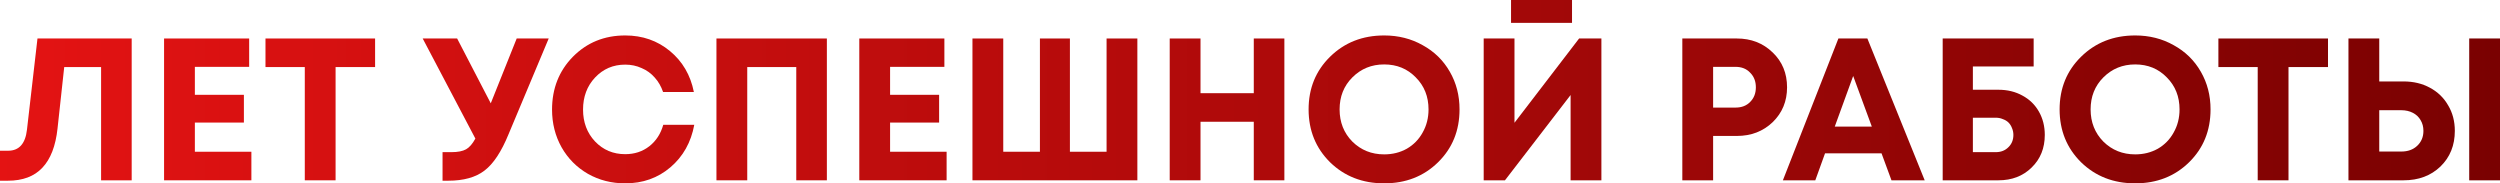
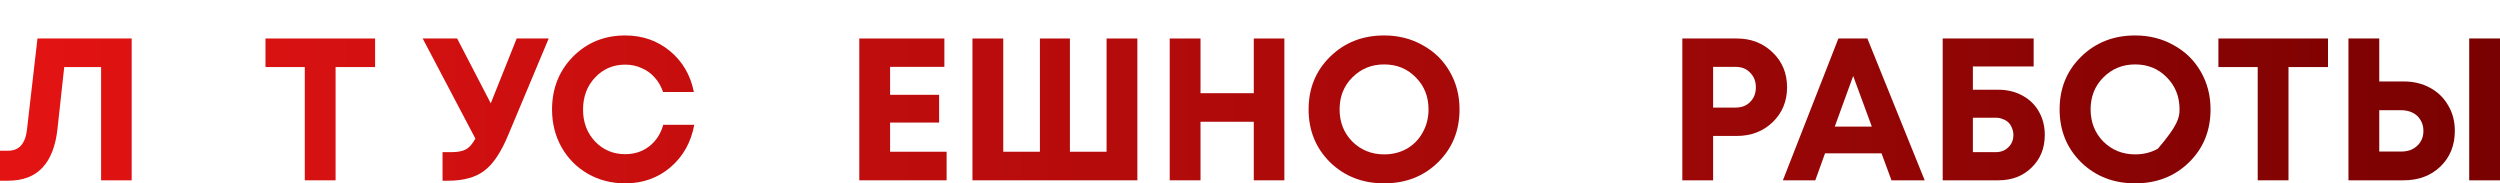
<svg xmlns="http://www.w3.org/2000/svg" width="2222" height="163" viewBox="0 0 2222 163" fill="none">
  <path d="M33.312 34.212H117.041V160.257H89.852V59.601H57.08L51.138 114.16C49.458 129.766 44.956 141.41 37.633 149.093C30.431 156.775 20.227 160.617 7.022 160.617H0V133.967H7.203C16.926 133.967 22.508 127.785 23.948 115.421L33.312 34.212Z" fill="url(#paint0_linear_86_113)" />
-   <path d="M173.196 134.868H223.434V160.257H145.826V34.212H221.453V59.421H173.196V84.27H216.771V108.938H173.196V134.868Z" fill="url(#paint1_linear_86_113)" />
  <path d="M333.379 34.212V59.601H298.267V160.257H270.897V59.601H235.965V34.212H333.379Z" fill="url(#paint2_linear_86_113)" />
  <path d="M459.238 34.212H487.688L452.036 119.202C445.673 134.808 438.531 145.611 430.608 151.614C422.805 157.616 412.062 160.617 398.377 160.617H393.335V135.228H401.258C406.9 135.228 411.221 134.387 414.222 132.707C417.223 131.026 419.984 127.845 422.505 123.164L375.689 34.212H406.3L436.19 91.832L459.238 34.212Z" fill="url(#paint3_linear_86_113)" />
  <path d="M555.665 162.958C543.541 162.958 532.497 160.137 522.533 154.495C512.57 148.733 504.767 140.87 499.125 130.906C493.483 120.823 490.662 109.659 490.662 97.414C490.662 78.688 496.844 63.022 509.209 50.418C521.693 37.813 537.179 31.511 555.665 31.511C571.031 31.511 584.295 36.133 595.459 45.376C606.623 54.619 613.706 66.744 616.707 81.749H589.337C587.656 76.827 585.196 72.566 581.954 68.964C578.713 65.243 574.812 62.422 570.25 60.501C565.809 58.461 560.947 57.44 555.665 57.44C544.981 57.44 536.038 61.282 528.836 68.964C521.753 76.527 518.212 86.01 518.212 97.414C518.212 108.698 521.753 118.122 528.836 125.684C536.038 133.247 544.981 137.028 555.665 137.028C563.948 137.028 571.091 134.688 577.093 130.006C583.095 125.324 587.236 118.962 589.517 110.919H617.067C614.186 126.525 607.103 139.129 595.819 148.733C584.655 158.216 571.271 162.958 555.665 162.958Z" fill="url(#paint4_linear_86_113)" />
-   <path d="M636.781 34.212H734.916V160.257H707.726V59.601H664.151V160.257H636.781V34.212Z" fill="url(#paint5_linear_86_113)" />
  <path d="M791.11 134.868H841.347V160.257H763.74V34.212H839.367V59.421H791.11V84.27H834.685V108.938H791.11V134.868Z" fill="url(#paint6_linear_86_113)" />
  <path d="M983.524 34.212H1010.89V160.257H864.322V34.212H891.692V134.868H924.284V34.212H950.933V134.868H983.524V34.212Z" fill="url(#paint7_linear_86_113)" />
  <path d="M1114.36 34.212H1141.55V160.257H1114.36V108.218H1067.01V160.257H1039.64V34.212H1067.01V82.829H1114.36V34.212Z" fill="url(#paint8_linear_86_113)" />
  <path d="M1230.25 162.958C1211.04 162.958 1195.01 156.715 1182.17 144.231C1169.45 131.627 1163.08 115.961 1163.08 97.234C1163.08 78.508 1169.45 62.902 1182.17 50.418C1195.01 37.813 1211.04 31.511 1230.25 31.511C1242.85 31.511 1254.26 34.392 1264.46 40.154C1274.78 45.796 1282.83 53.659 1288.59 63.742C1294.35 73.706 1297.23 84.87 1297.23 97.234C1297.23 116.081 1290.87 131.747 1278.14 144.231C1265.42 156.715 1249.45 162.958 1230.25 162.958ZM1230.25 137.208C1237.69 137.208 1244.41 135.528 1250.41 132.167C1256.42 128.685 1261.1 123.884 1264.46 117.762C1267.94 111.639 1269.68 104.797 1269.68 97.234C1269.68 85.83 1265.9 76.347 1258.34 68.784C1250.89 61.102 1241.53 57.26 1230.25 57.26C1219.08 57.26 1209.66 61.102 1201.98 68.784C1194.41 76.347 1190.63 85.83 1190.63 97.234C1190.63 108.638 1194.41 118.182 1201.98 125.864C1209.66 133.427 1219.08 137.208 1230.25 137.208Z" fill="url(#paint9_linear_86_113)" />
-   <path d="M1343.01 20.347V0H1397.21V20.347H1343.01ZM1403.51 34.212H1423.32V160.257H1395.95V84.45L1337.61 160.257H1318.7V34.212H1346.07V109.119L1403.51 34.212Z" fill="url(#paint10_linear_86_113)" />
  <path d="M1543.69 34.212C1556.41 34.212 1567.03 38.353 1575.56 46.636C1584.08 54.799 1588.34 65.123 1588.34 77.607C1588.34 89.972 1584.08 100.295 1575.56 108.578C1567.03 116.741 1556.41 120.823 1543.69 120.823H1522.62V160.257H1495.25V34.212H1543.69ZM1542.61 95.614C1548.01 95.614 1552.33 93.933 1555.57 90.572C1558.93 87.211 1560.61 82.889 1560.61 77.607C1560.61 72.326 1558.93 68.004 1555.57 64.643C1552.33 61.162 1548.01 59.421 1542.61 59.421H1522.62V95.614H1542.61Z" fill="url(#paint11_linear_86_113)" />
  <path d="M1681.14 160.257L1672.32 136.308H1622.08L1613.44 160.257H1584.63L1633.97 34.212H1659.72L1710.67 160.257H1681.14ZM1647.11 67.524L1630.73 112.54H1663.68L1647.11 67.524Z" fill="url(#paint12_linear_86_113)" />
  <path d="M1776.18 79.768C1784.22 79.768 1791.36 81.509 1797.6 84.99C1803.85 88.351 1808.71 93.093 1812.19 99.215C1815.67 105.337 1817.41 112.24 1817.41 119.922C1817.41 131.687 1813.51 141.35 1805.71 148.913C1798.02 156.475 1788.18 160.257 1776.18 160.257H1726.66V34.212H1807.51V59.061H1753.49V79.768H1776.18ZM1773.83 135.228C1778.4 135.228 1782.12 133.787 1785 130.906C1788 128.025 1789.5 124.364 1789.5 119.922C1789.5 117.762 1789.08 115.721 1788.24 113.8C1787.52 111.88 1786.5 110.259 1785.18 108.938C1783.86 107.618 1782.18 106.598 1780.14 105.877C1778.22 105.037 1776.12 104.617 1773.83 104.617H1753.49V135.228H1773.83Z" fill="url(#paint13_linear_86_113)" />
-   <path d="M1897.75 162.958C1878.54 162.958 1862.52 156.715 1849.67 144.231C1836.95 131.627 1830.58 115.961 1830.58 97.234C1830.58 78.508 1836.95 62.902 1849.67 50.418C1862.52 37.813 1878.54 31.511 1897.75 31.511C1910.35 31.511 1921.76 34.392 1931.96 40.154C1942.28 45.796 1950.33 53.659 1956.09 63.742C1961.85 73.706 1964.73 84.87 1964.73 97.234C1964.73 116.081 1958.37 131.747 1945.65 144.231C1932.92 156.715 1916.95 162.958 1897.75 162.958ZM1897.75 137.208C1905.19 137.208 1911.91 135.528 1917.92 132.167C1923.92 128.685 1928.6 123.884 1931.96 117.762C1935.44 111.639 1937.18 104.797 1937.18 97.234C1937.18 85.83 1933.4 76.347 1925.84 68.784C1918.4 61.102 1909.03 57.26 1897.75 57.26C1886.58 57.26 1877.16 61.102 1869.48 68.784C1861.92 76.347 1858.13 85.83 1858.13 97.234C1858.13 108.638 1861.92 118.182 1869.48 125.864C1877.16 133.427 1886.58 137.208 1897.75 137.208Z" fill="url(#paint14_linear_86_113)" />
+   <path d="M1897.75 162.958C1878.54 162.958 1862.52 156.715 1849.67 144.231C1836.95 131.627 1830.58 115.961 1830.58 97.234C1830.58 78.508 1836.95 62.902 1849.67 50.418C1862.52 37.813 1878.54 31.511 1897.75 31.511C1910.35 31.511 1921.76 34.392 1931.96 40.154C1942.28 45.796 1950.33 53.659 1956.09 63.742C1961.85 73.706 1964.73 84.87 1964.73 97.234C1964.73 116.081 1958.37 131.747 1945.65 144.231C1932.92 156.715 1916.95 162.958 1897.75 162.958ZM1897.75 137.208C1905.19 137.208 1911.91 135.528 1917.92 132.167C1935.44 111.639 1937.18 104.797 1937.18 97.234C1937.18 85.83 1933.4 76.347 1925.84 68.784C1918.4 61.102 1909.03 57.26 1897.75 57.26C1886.58 57.26 1877.16 61.102 1869.48 68.784C1861.92 76.347 1858.13 85.83 1858.13 97.234C1858.13 108.638 1861.92 118.182 1869.48 125.864C1877.16 133.427 1886.58 137.208 1897.75 137.208Z" fill="url(#paint14_linear_86_113)" />
  <path d="M2069.13 34.212V59.601H2034.02V160.257H2006.65V59.601H1971.71V34.212H2069.13Z" fill="url(#paint15_linear_86_113)" />
  <path d="M2136.29 72.386C2145.05 72.386 2152.86 74.246 2159.7 77.968C2166.66 81.689 2172.06 86.911 2175.9 93.633C2179.87 100.235 2181.85 107.798 2181.85 116.321C2181.85 129.166 2177.59 139.729 2169.06 148.012C2160.54 156.175 2149.62 160.257 2136.29 160.257H2087.31V34.212H2114.68V72.386H2136.29ZM2194.63 34.212H2222V160.257H2194.63V34.212ZM2134.31 134.688C2140.07 134.688 2144.75 133.007 2148.35 129.646C2152.08 126.165 2153.94 121.723 2153.94 116.321C2153.94 112.72 2153.1 109.539 2151.42 106.778C2149.86 104.017 2147.57 101.856 2144.57 100.295C2141.57 98.735 2138.15 97.955 2134.31 97.955H2114.68V134.688H2134.31Z" fill="url(#paint16_linear_86_113)" />
  <defs>
    <linearGradient id="paint0_linear_86_113" x1="-4.681" y1="113.438" x2="2240.11" y2="113.438" gradientUnits="userSpaceOnUse">
      <stop stop-color="#E41313" />
      <stop offset="1" stop-color="#790101" />
    </linearGradient>
    <linearGradient id="paint1_linear_86_113" x1="-4.681" y1="113.438" x2="2240.11" y2="113.438" gradientUnits="userSpaceOnUse">
      <stop stop-color="#E41313" />
      <stop offset="1" stop-color="#790101" />
    </linearGradient>
    <linearGradient id="paint2_linear_86_113" x1="-4.681" y1="113.438" x2="2240.11" y2="113.438" gradientUnits="userSpaceOnUse">
      <stop stop-color="#E41313" />
      <stop offset="1" stop-color="#790101" />
    </linearGradient>
    <linearGradient id="paint3_linear_86_113" x1="-4.681" y1="113.438" x2="2240.11" y2="113.438" gradientUnits="userSpaceOnUse">
      <stop stop-color="#E41313" />
      <stop offset="1" stop-color="#790101" />
    </linearGradient>
    <linearGradient id="paint4_linear_86_113" x1="-4.681" y1="113.438" x2="2240.11" y2="113.438" gradientUnits="userSpaceOnUse">
      <stop stop-color="#E41313" />
      <stop offset="1" stop-color="#790101" />
    </linearGradient>
    <linearGradient id="paint5_linear_86_113" x1="-4.681" y1="113.438" x2="2240.11" y2="113.438" gradientUnits="userSpaceOnUse">
      <stop stop-color="#E41313" />
      <stop offset="1" stop-color="#790101" />
    </linearGradient>
    <linearGradient id="paint6_linear_86_113" x1="-4.681" y1="113.438" x2="2240.11" y2="113.438" gradientUnits="userSpaceOnUse">
      <stop stop-color="#E41313" />
      <stop offset="1" stop-color="#790101" />
    </linearGradient>
    <linearGradient id="paint7_linear_86_113" x1="-4.681" y1="113.438" x2="2240.11" y2="113.438" gradientUnits="userSpaceOnUse">
      <stop stop-color="#E41313" />
      <stop offset="1" stop-color="#790101" />
    </linearGradient>
    <linearGradient id="paint8_linear_86_113" x1="-4.681" y1="113.438" x2="2240.11" y2="113.438" gradientUnits="userSpaceOnUse">
      <stop stop-color="#E41313" />
      <stop offset="1" stop-color="#790101" />
    </linearGradient>
    <linearGradient id="paint9_linear_86_113" x1="-4.681" y1="113.438" x2="2240.11" y2="113.438" gradientUnits="userSpaceOnUse">
      <stop stop-color="#E41313" />
      <stop offset="1" stop-color="#790101" />
    </linearGradient>
    <linearGradient id="paint10_linear_86_113" x1="-4.681" y1="113.438" x2="2240.11" y2="113.438" gradientUnits="userSpaceOnUse">
      <stop stop-color="#E41313" />
      <stop offset="1" stop-color="#790101" />
    </linearGradient>
    <linearGradient id="paint11_linear_86_113" x1="-4.681" y1="113.438" x2="2240.11" y2="113.438" gradientUnits="userSpaceOnUse">
      <stop stop-color="#E41313" />
      <stop offset="1" stop-color="#790101" />
    </linearGradient>
    <linearGradient id="paint12_linear_86_113" x1="-4.681" y1="113.438" x2="2240.11" y2="113.438" gradientUnits="userSpaceOnUse">
      <stop stop-color="#E41313" />
      <stop offset="1" stop-color="#790101" />
    </linearGradient>
    <linearGradient id="paint13_linear_86_113" x1="-4.681" y1="113.438" x2="2240.11" y2="113.438" gradientUnits="userSpaceOnUse">
      <stop stop-color="#E41313" />
      <stop offset="1" stop-color="#790101" />
    </linearGradient>
    <linearGradient id="paint14_linear_86_113" x1="-4.681" y1="113.438" x2="2240.11" y2="113.438" gradientUnits="userSpaceOnUse">
      <stop stop-color="#E41313" />
      <stop offset="1" stop-color="#790101" />
    </linearGradient>
    <linearGradient id="paint15_linear_86_113" x1="-4.681" y1="113.438" x2="2240.11" y2="113.438" gradientUnits="userSpaceOnUse">
      <stop stop-color="#E41313" />
      <stop offset="1" stop-color="#790101" />
    </linearGradient>
    <linearGradient id="paint16_linear_86_113" x1="-4.681" y1="113.438" x2="2240.11" y2="113.438" gradientUnits="userSpaceOnUse">
      <stop stop-color="#E41313" />
      <stop offset="1" stop-color="#790101" />
    </linearGradient>
  </defs>
</svg>